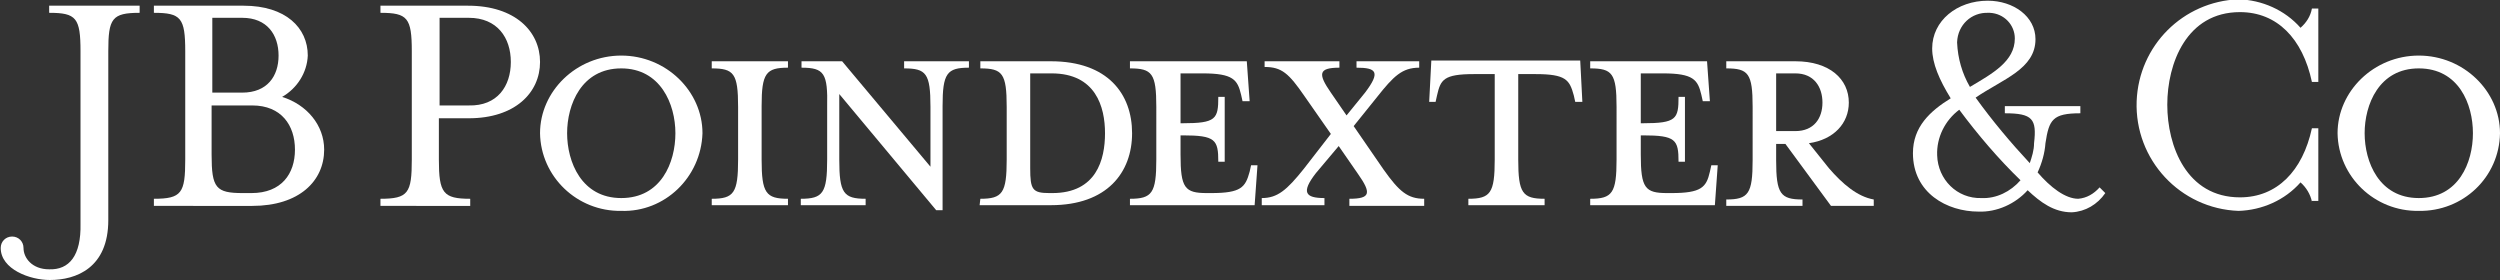
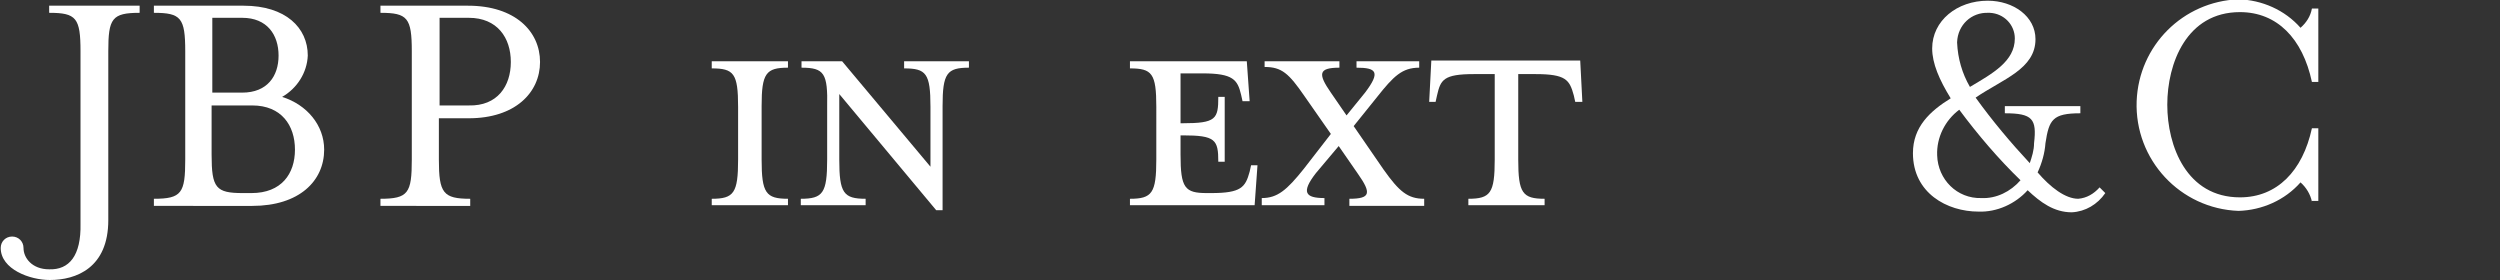
<svg xmlns="http://www.w3.org/2000/svg" version="1.1" id="Capa_1" x="0px" y="0px" viewBox="0 0 350.9 39.3" style="enable-background:new 0 0 350.9 39.3;" xml:space="preserve">
  <rect x="0" y="0" width="350.9" height="39.3" fill="#333333" stroke="none" />
  <style type="text/css">
	.st0{fill:#FFFFFF;}
</style>
  <path class="st0" d="M11.3,31.4V7.2c0-4.7-0.6-5.4-4.4-5.4v-1h12.7v1c-3.9,0-4.4,0.8-4.4,5.4v23.7c0,6.7-4.5,8.4-8.2,8.4  c-2.8,0-6.9-1.5-6.9-4.5c0-0.9,0.7-1.6,1.6-1.6s1.6,0.7,1.6,1.6c0,1.4,1.2,3,3.6,3C9.7,37.9,11.4,35.9,11.3,31.4" />
  <path class="st0" d="M41.4,21c0-3.4-1.9-6.2-6-6.2h-5.7v6.9c0,4.7,0.6,5.4,4.4,5.4h1.2C39.5,27.1,41.4,24.4,41.4,21 M29.8,13h4.2  c3.5,0,5.1-2.3,5.1-5.2s-1.6-5.3-5.1-5.3h-4.2V13z M45.5,21c0,4.4-3.5,7.9-10.1,7.9H21.6v-1c3.9,0,4.4-0.8,4.4-5.5V7.2  c0-4.7-0.6-5.4-4.4-5.4v-1h12.6c5.9,0,9,3.1,9,7c-0.1,2.4-1.5,4.6-3.6,5.8C43.1,14.7,45.5,17.6,45.5,21" />
  <path class="st0" d="M71.7,8.7c0-3.4-1.9-6.2-5.9-6.2h-4.1v12.3h4.1C69.8,14.9,71.7,12.1,71.7,8.7 M75.8,8.7c0,4.3-3.5,7.9-10,7.9  h-4.2v5.8c0,4.7,0.6,5.5,4.4,5.5v1H53.4v-1c3.9,0,4.4-0.8,4.4-5.5V7.2c0-4.7-0.6-5.4-4.4-5.4v-1h12.3C72.3,0.8,75.8,4.4,75.8,8.7" />
-   <path class="st0" d="M87.2,9.6c-5.6,0-7.6,5.1-7.6,9.1s2,9.1,7.6,9.1s7.6-5,7.6-9.1S92.7,9.6,87.2,9.6 M87.2,29.6  c-6.2,0.1-11.3-4.8-11.4-10.9c0-5.9,5.1-10.9,11.4-10.9s11.4,5,11.4,10.9C98.4,24.9,93.3,29.8,87.2,29.6" />
  <path class="st0" d="M99.9,28.8v-0.9c3.1,0,3.7-0.8,3.7-5.5V15c0-4.7-0.6-5.4-3.7-5.4V8.6h10.7v0.9c-3.1,0-3.7,0.8-3.7,5.4v7.5  c0,4.7,0.6,5.5,3.7,5.5v0.9H99.9z" />
  <path class="st0" d="M112.5,9.5V8.6h5.7l12.4,14.8V15c0-4.7-0.6-5.4-3.7-5.4V8.6h9.1v0.9c-3.1,0-3.7,0.8-3.7,5.4v14.6h-0.9  l-13.6-16.3v9.2c0,4.7,0.6,5.5,3.7,5.5v0.9h-9.1v-0.9c3.1,0,3.7-0.8,3.7-5.5V15C116.2,10.3,115.7,9.5,112.5,9.5" />
-   <path class="st0" d="M147.6,10.3h-3v13.3c0,3,0.3,3.5,2.7,3.5h0.4c6.2,0,7.4-4.7,7.4-8.4S153.8,10.3,147.6,10.3 M137.6,27.9  c3.1,0,3.7-0.8,3.7-5.5V15c0-4.7-0.6-5.4-3.7-5.4V8.6h9.9c8,0,11.4,4.6,11.4,10.1s-3.5,10.1-11.4,10.1h-10L137.6,27.9z" />
  <path class="st0" d="M175.4,24.1l0.2-0.9h0.9l-0.4,5.6h-17.5v-0.9c3.1,0,3.7-0.8,3.7-5.5V15c0-4.7-0.6-5.4-3.7-5.4V8.6h16.4l0.4,5.6  h-1l-0.2-0.9c-0.5-2.1-1.1-3-5.4-3h-3.1v7h0.3c4.7,0,5-0.6,5-3.7h0.9v9.1h-0.9c0-3.1-0.4-3.7-5-3.7h-0.3v2.7c0,4.7,0.6,5.4,3.7,5.4  h0.6C174.2,27.1,174.8,26.3,175.4,24.1" />
  <path class="st0" d="M184.7,24.3c-2.1,2.7-1.5,3.5,1.2,3.5v1h-8.8v-1c2.2,0,3.5-1.1,5.9-4.1l3.8-4.9l-3.7-5.3  c-2.2-3.2-3.2-4.1-5.6-4.1V8.6h10.5v0.9c-3,0-3,0.9-1.2,3.5l2.2,3.2l2.6-3.2c2.2-2.9,1.6-3.5-1.2-3.5V8.6h8.8v0.9  c-2.4,0-3.6,1.2-5.9,4.1l-3.3,4.1l4.2,6.1c2.2,3.1,3.4,4.1,5.7,4.1v1h-10.5v-1c3,0,3.1-0.8,1.2-3.5l-2.7-3.9L184.7,24.3z" />
  <path class="st0" d="M206.9,10.4c-4.3,0-4.7,0.8-5.2,3l-0.2,0.9h-0.9l0.3-5.8h20.9l0.3,5.8h-1l-0.2-0.9c-0.6-2.2-1.1-3-5.4-3h-2.4  v12c0,4.7,0.6,5.5,3.7,5.5v0.9h-10.7v-0.9c3.1,0,3.7-0.8,3.7-5.5v-12H206.9z" />
-   <path class="st0" d="M240,24.1l0.2-0.9h0.9l-0.4,5.6h-17.5v-0.9c3.1,0,3.7-0.8,3.7-5.5V15c0-4.7-0.6-5.4-3.7-5.4V8.6h16.4l0.4,5.6  h-1l-0.2-0.9c-0.5-2.1-1.1-3-5.4-3h-3.1v7h0.3c4.7,0,5-0.6,5-3.7h0.9v9.1h-0.9c0-3.1-0.4-3.7-5-3.7h-0.3v2.7c0,4.7,0.6,5.4,3.7,5.4  h0.6C238.8,27.1,239.5,26.3,240,24.1" />
-   <path class="st0" d="M252,10.3h-2.7v8.1h2.7c2.6,0,3.8-1.8,3.8-4S254.6,10.3,252,10.3 M256.7,23.6c1.9,2.2,4,4,6.3,4.4v0.9h-6  l-6.4-8.7h-1.3v2.3c0,4.7,0.6,5.5,3.7,5.5v0.9h-10.7v-0.9c3.1,0,3.7-0.8,3.7-5.5V15c0-4.7-0.6-5.4-3.7-5.4V8.6h9.7  c4.8,0,7.5,2.5,7.5,5.8c0,2.9-2.1,5.2-5.6,5.7L256.7,23.6z" />
  <path class="st0" d="M282.8,5.4c0-1.9-1.5-3.5-3.5-3.6c-0.1,0-0.1,0-0.2,0c-2.4-0.1-4.3,1.7-4.4,4.1c0,0,0,0.1,0,0.1  c0.1,2.2,0.7,4.3,1.8,6.2C279.7,10.3,282.8,8.6,282.8,5.4 M275,15.4c-2,1.5-3.2,3.9-3.1,6.4c0.1,3.4,2.8,6.1,6.2,6  c2.1,0.1,4.1-0.9,5.5-2.5C280.5,22.3,277.6,18.9,275,15.4 M277.7,29.7c-4.4,0-9.2-2.6-9.2-8.2c0-3.7,2.4-5.9,5.3-7.7  c-1.6-2.6-2.6-4.9-2.6-7c0-3.9,3.5-6.7,7.8-6.7c3.6,0,6.7,2.2,6.7,5.4c0,4.2-4.6,5.6-8.4,8.2c2.3,3.2,4.9,6.3,7.6,9.2  c0.3-0.9,0.6-1.8,0.6-2.8c0.4-3.4-0.2-4.2-4.1-4.2v-1H292v1c-3.9,0-4.4,0.9-4.9,4.2c-0.1,1.4-0.5,2.8-1.1,4.1  c1.8,2.1,3.9,3.7,5.7,3.7c1.2-0.1,2.2-0.7,3-1.6l0.8,0.8c-1.1,1.6-2.8,2.6-4.7,2.7c-2.5,0-4.4-1.4-6.2-3.1  C282.9,28.6,280.3,29.8,277.7,29.7" />
  <path class="st0" d="M324.5,28.3c-0.2-1-0.8-2-1.6-2.7c-2.2,2.5-5.4,3.9-8.7,4c-8.2-0.3-14.6-7.2-14.3-15.4  c0.3-7.8,6.5-14,14.3-14.3c3.3,0.1,6.5,1.5,8.7,4c0.8-0.7,1.4-1.6,1.6-2.7h0.9v10.3h-0.9c-1.3-6.1-4.9-9.8-10.1-9.8  c-7.5,0-10.2,7.2-10.2,13s2.7,13,10.2,13c5.2,0,8.8-3.7,10.1-9.7h0.9v10.2H324.5z" />
-   <path class="st0" d="M339.5,9.6c-5.6,0-7.6,5.1-7.6,9.1s2,9.1,7.6,9.1s7.6-5,7.6-9.1S345.1,9.6,339.5,9.6 M339.5,29.6  c-6.2,0.1-11.3-4.8-11.4-10.9c0-5.9,5.1-10.9,11.4-10.9s11.4,5,11.4,10.9C350.8,24.9,345.7,29.7,339.5,29.6" />
</svg>